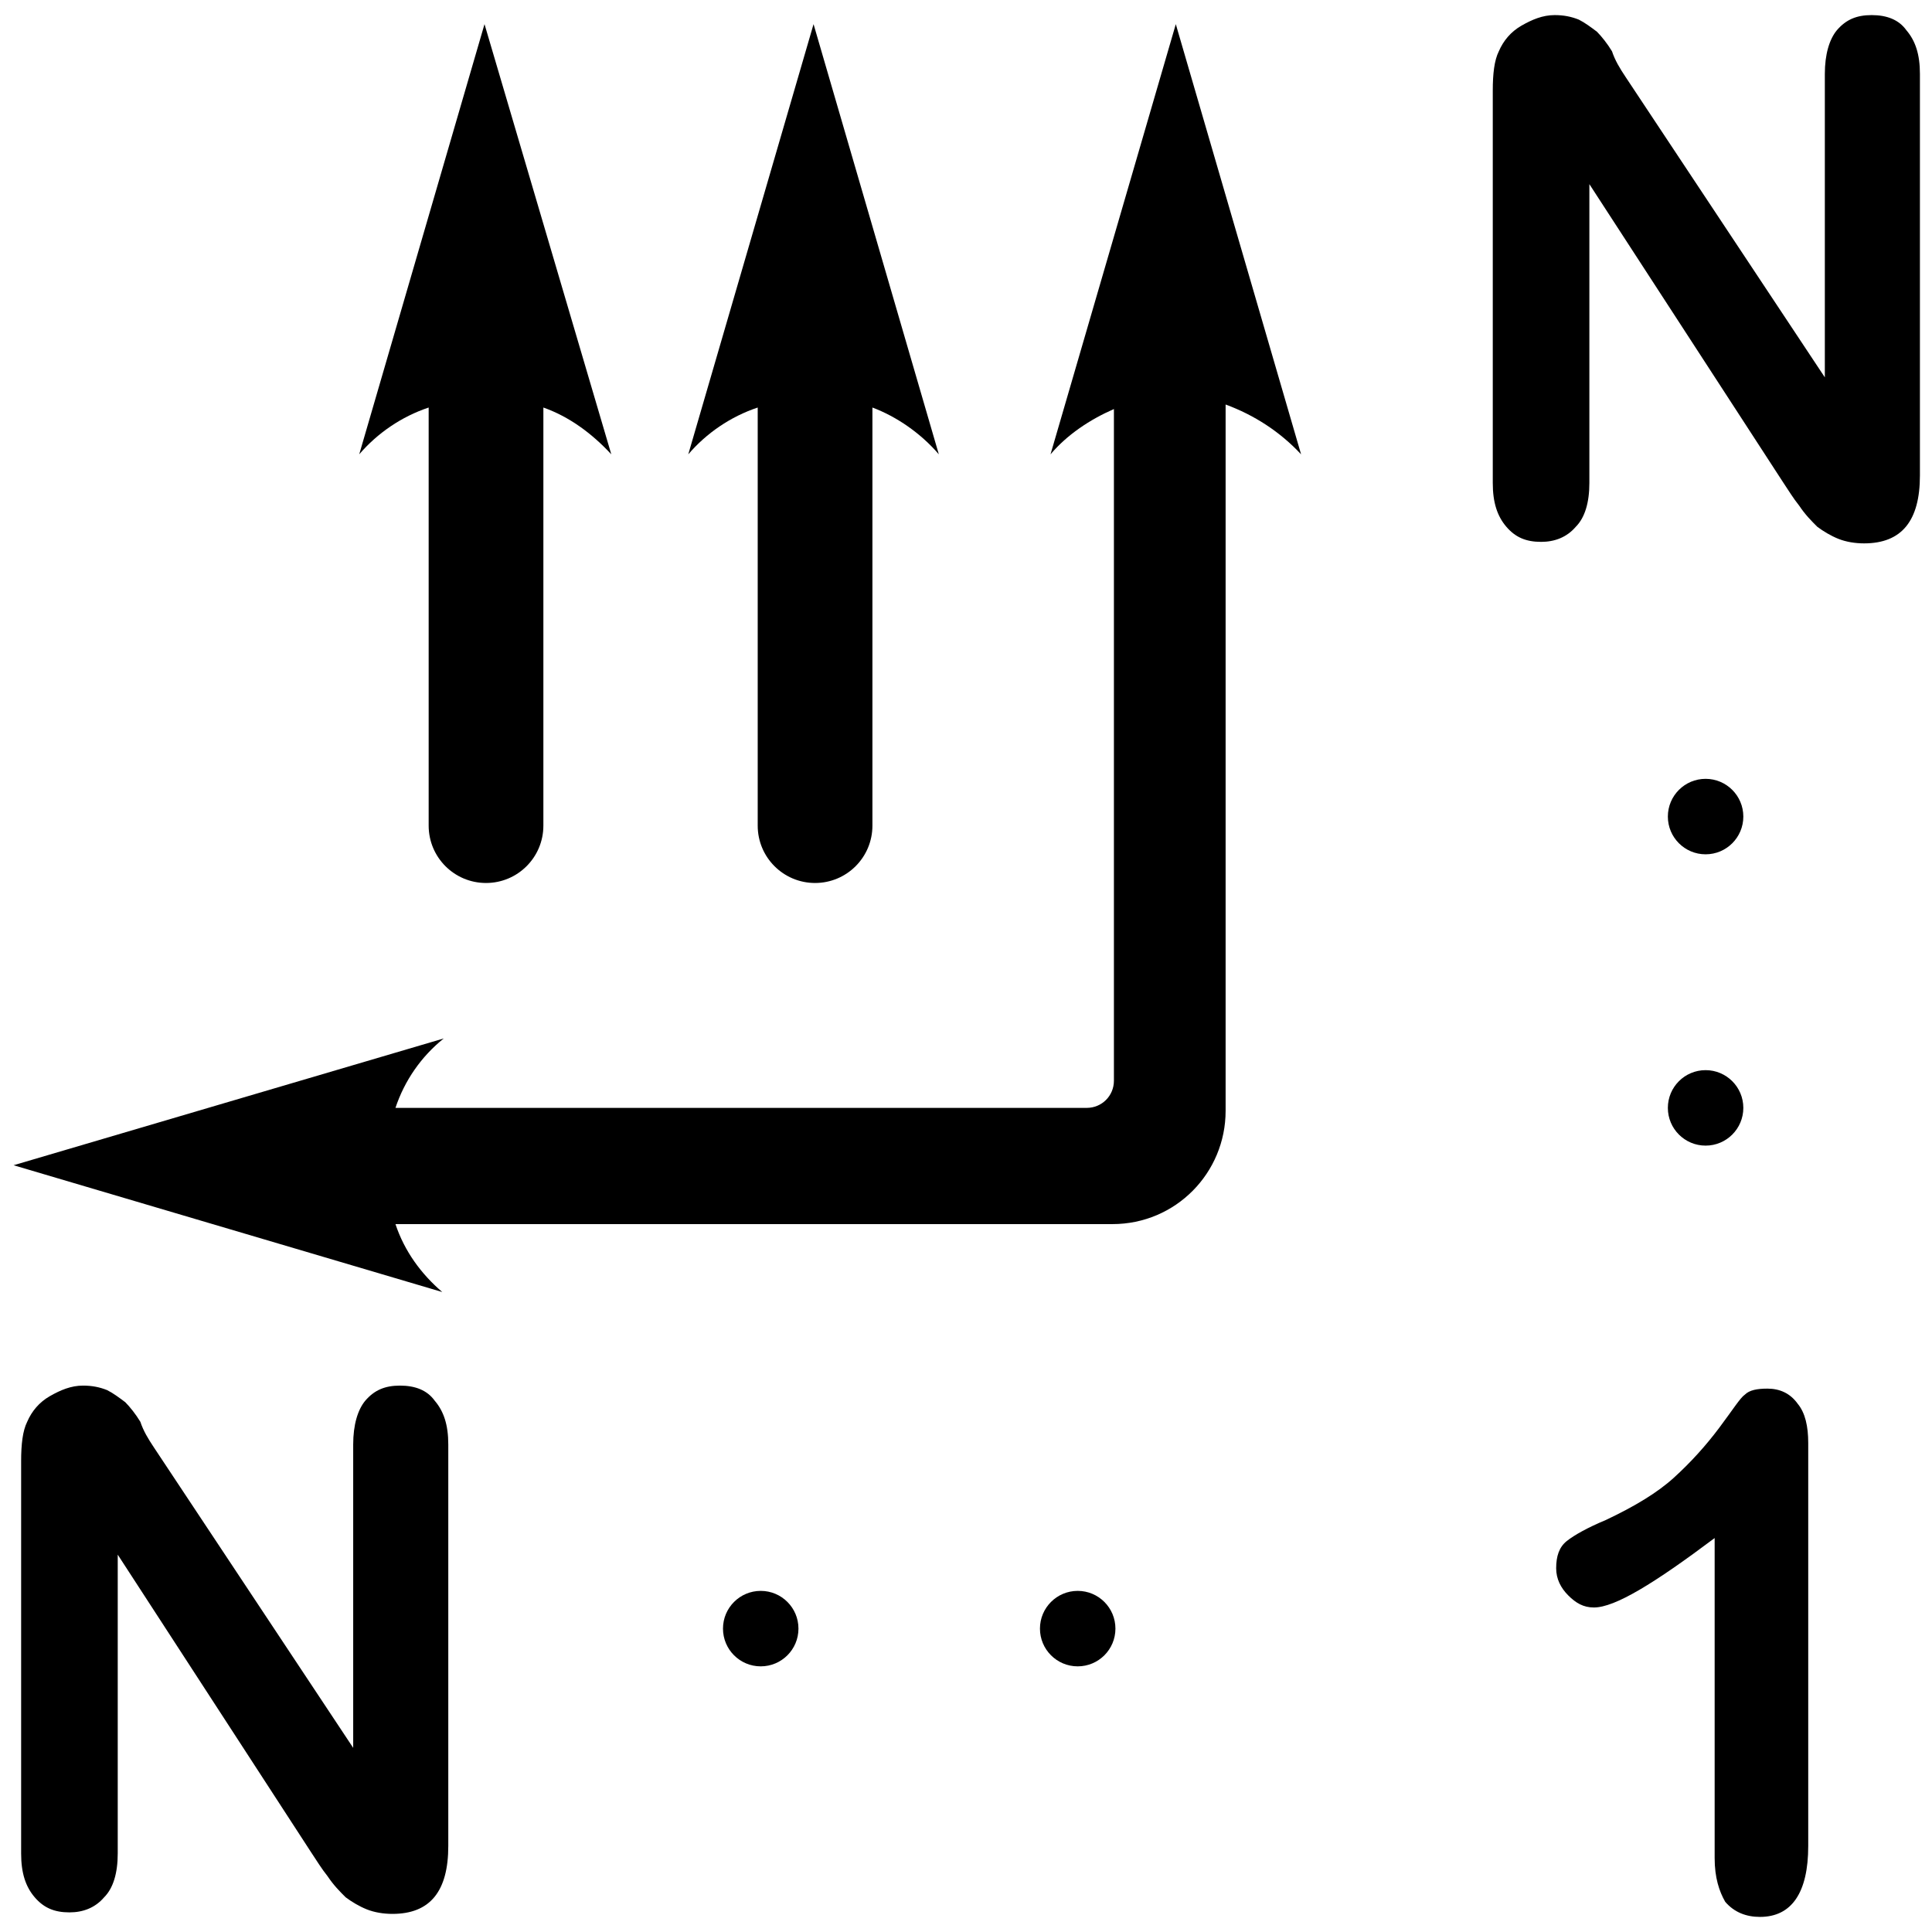
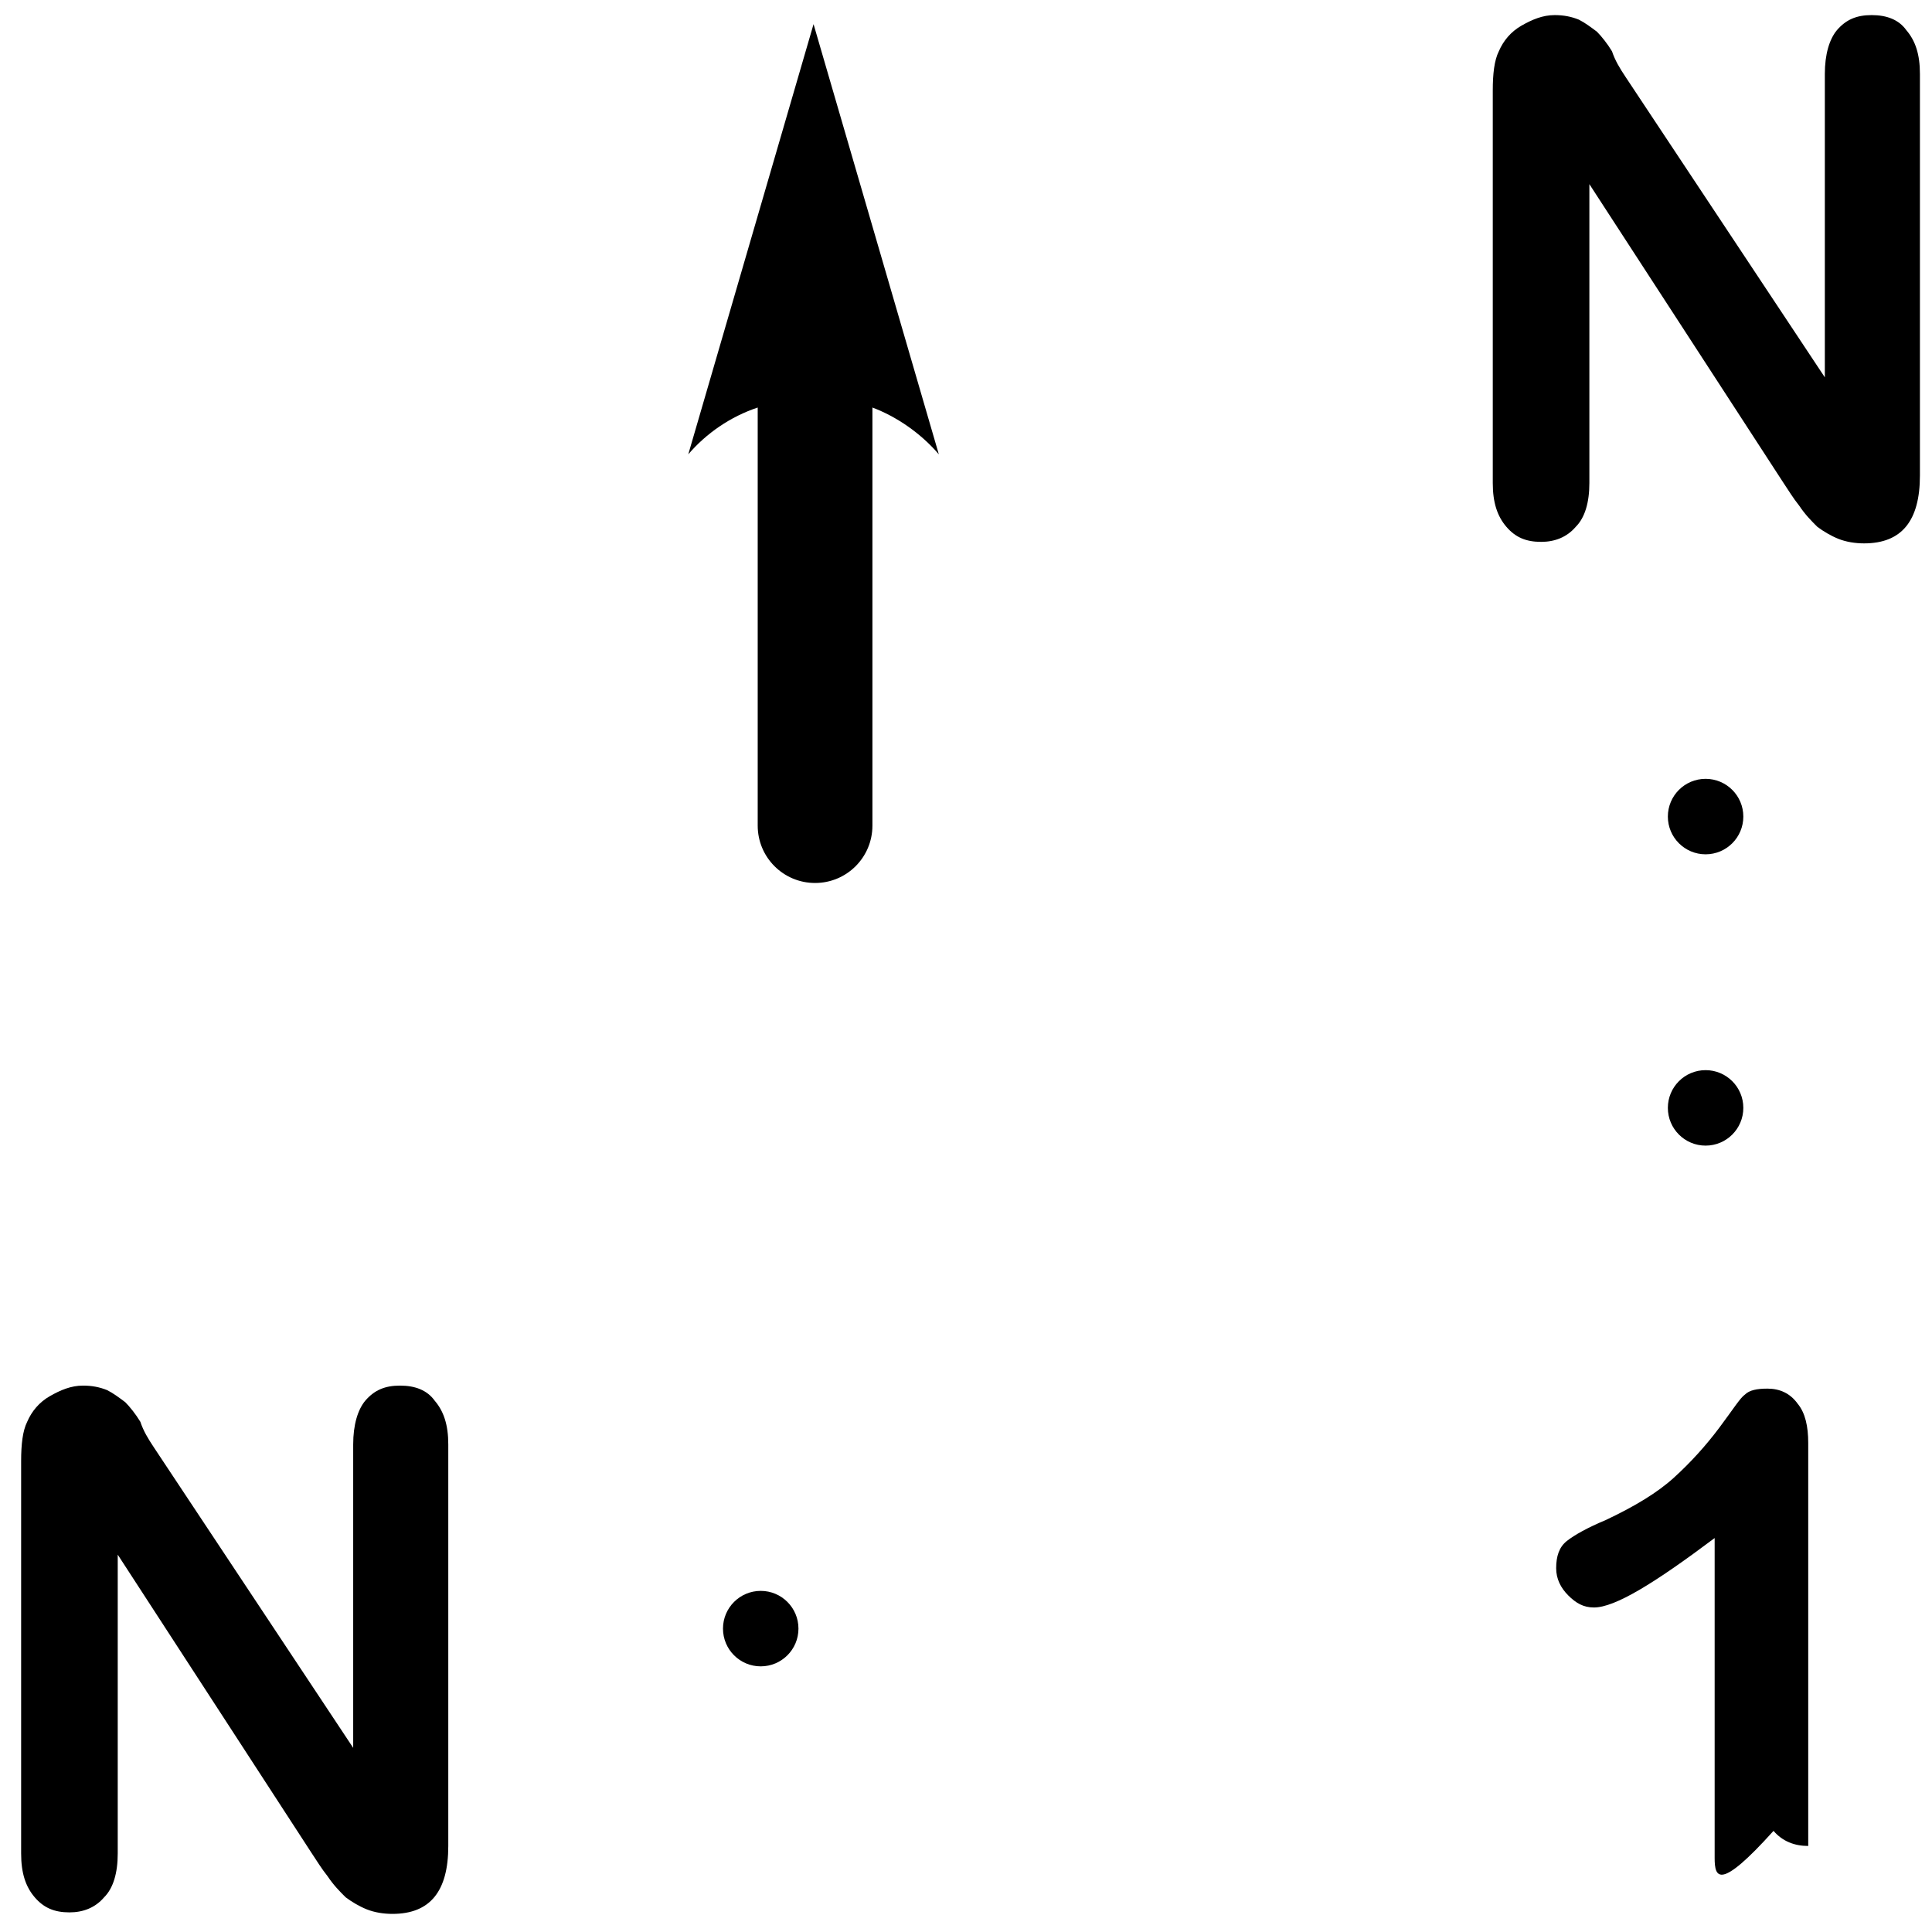
<svg xmlns="http://www.w3.org/2000/svg" xmlns:ns1="http://www.inkscape.org/namespaces/inkscape" xmlns:ns2="http://sodipodi.sourceforge.net/DTD/sodipodi-0.dtd" version="1.1" id="svg13181" ns1:version="0.91 r13725" ns2:docname="order_1n_yucx_dr.svg" x="0px" y="0px" viewBox="0 0 128 128" enable-background="new 0 0 128 128" xml:space="preserve">
  <defs>
    <ns1:path-effect id="path-effect16072" is_visible="true" effect="spiro" />
    <ns1:path-effect id="path-effect13279" is_visible="true" effect="spiro" />
    <ns1:path-effect id="path-effect13267" is_visible="true" effect="spiro" />
    <ns1:path-effect id="path-effect13263" is_visible="true" effect="spiro" />
  </defs>
  <ns2:namedview id="base" ns1:pageopacity="0.0" ns1:pageshadow="2" ns1:grid-bbox="true" ns1:document-units="px" ns1:snap-bbox="true" ns1:current-layer="layer1" ns1:snap-to-guides="false" ns1:window-width="1920" ns1:window-height="1018" ns1:window-x="-8" ns1:window-y="-8" ns1:window-maximized="1" ns1:snap-object-midpoints="true" ns1:bbox-paths="true" ns1:snap-global="false" ns1:snap-bbox-midpoints="true" ns1:cy="38.171172" pagecolor="#ffffff" ns1:zoom="4.4359902" ns1:cx="26.597518" borderopacity="1.0" showgrid="true" bordercolor="#666666">
    <ns1:grid type="xygrid" id="grid13259" />
  </ns2:namedview>
  <g>
    <g>
      <g>
-         <path d="M81.2,26.8v46.8l0,0c0,4.1-3.3,7.5-7.5,7.5l0,0H26.2c0.6,1.8,1.7,3.3,3.1,4.5L0.9,77.2l28.5-8.4     c-1.5,1.2-2.6,2.8-3.2,4.6h45.8c1,0,1.8-0.8,1.8-1.8V27.1c-1.6,0.7-3.1,1.7-4.2,3l8.3-28.5l8.3,28.5     C84.8,28.6,83.1,27.5,81.2,26.8z" />
        <path d="M57.8,27v27.7c0,2.1-1.7,3.8-3.8,3.8l0,0c-2.1,0-3.8-1.7-3.8-3.8V27c-1.8,0.6-3.4,1.7-4.6,3.1l8.3-28.5l8.3,28.5     C61,28.7,59.4,27.6,57.8,27z" />
-         <path d="M36,27v27.7c0,2.1-1.7,3.8-3.8,3.8l0,0c-2.1,0-3.8-1.7-3.8-3.8V27c-1.8,0.6-3.4,1.7-4.6,3.1l8.3-28.5l8.4,28.5     C39.2,28.7,37.7,27.6,36,27z" />
      </g>
      <g>
-         <path d="M113.6,123.1v-21.2c-4,3-6.6,4.6-8,4.6c-0.7,0-1.2-0.3-1.7-0.8s-0.8-1.1-0.8-1.8c0-0.8,0.2-1.4,0.7-1.8     c0.5-0.4,1.4-0.9,2.6-1.4c1.9-0.9,3.4-1.8,4.5-2.8c1.1-1,2.1-2.1,3-3.3c0.9-1.2,1.4-2,1.7-2.2c0.3-0.3,0.8-0.4,1.5-0.4     c0.8,0,1.5,0.3,2,1c0.5,0.6,0.7,1.5,0.7,2.6v26.7c0,3.1-1.1,4.7-3.2,4.7c-0.9,0-1.7-0.3-2.3-1     C113.9,125.3,113.6,124.4,113.6,123.1z" />
+         <path d="M113.6,123.1v-21.2c-4,3-6.6,4.6-8,4.6c-0.7,0-1.2-0.3-1.7-0.8s-0.8-1.1-0.8-1.8c0-0.8,0.2-1.4,0.7-1.8     c0.5-0.4,1.4-0.9,2.6-1.4c1.9-0.9,3.4-1.8,4.5-2.8c1.1-1,2.1-2.1,3-3.3c0.9-1.2,1.4-2,1.7-2.2c0.3-0.3,0.8-0.4,1.5-0.4     c0.8,0,1.5,0.3,2,1c0.5,0.6,0.7,1.5,0.7,2.6v26.7c-0.9,0-1.7-0.3-2.3-1     C113.9,125.3,113.6,124.4,113.6,123.1z" />
      </g>
      <g>
        <path d="M107.7,5.1L120.9,25V4.9c0-1.3,0.3-2.3,0.8-2.9c0.6-0.7,1.3-1,2.3-1s1.8,0.3,2.3,1c0.6,0.7,0.9,1.6,0.9,2.9v26.6     c0,3-1.2,4.5-3.7,4.5c-0.6,0-1.2-0.1-1.7-0.3c-0.5-0.2-1-0.5-1.4-0.8c-0.4-0.4-0.8-0.8-1.2-1.4c-0.4-0.5-0.7-1-1.1-1.6     l-12.8-19.7V32c0,1.3-0.3,2.3-0.9,2.9c-0.6,0.7-1.4,1-2.3,1c-1,0-1.7-0.3-2.3-1c-0.6-0.7-0.9-1.6-0.9-2.9V6c0-1.1,0.1-2,0.4-2.6     c0.3-0.7,0.8-1.3,1.5-1.7S102.2,1,103,1c0.6,0,1.1,0.1,1.6,0.3c0.4,0.2,0.8,0.5,1.2,0.8c0.3,0.3,0.7,0.8,1,1.3     C107,4,107.3,4.5,107.7,5.1z" />
      </g>
      <g>
        <path d="M10.2,95.9l13.2,19.9V95.7c0-1.3,0.3-2.3,0.8-2.9c0.6-0.7,1.3-1,2.3-1c1,0,1.8,0.3,2.3,1c0.6,0.7,0.9,1.6,0.9,2.9v26.6     c0,3-1.2,4.5-3.7,4.5c-0.6,0-1.2-0.1-1.7-0.3c-0.5-0.2-1-0.5-1.4-0.8c-0.4-0.4-0.8-0.8-1.2-1.4c-0.4-0.5-0.7-1-1.1-1.6L7.8,103     v19.8c0,1.3-0.3,2.3-0.9,2.9c-0.6,0.7-1.4,1-2.3,1c-1,0-1.7-0.3-2.3-1c-0.6-0.7-0.9-1.6-0.9-2.9v-26c0-1.1,0.1-2,0.4-2.6     c0.3-0.7,0.8-1.3,1.5-1.7c0.7-0.4,1.4-0.7,2.2-0.7c0.6,0,1.1,0.1,1.6,0.3c0.4,0.2,0.8,0.5,1.2,0.8c0.3,0.3,0.7,0.8,1,1.3     C9.5,94.8,9.8,95.3,10.2,95.9z" />
      </g>
      <circle cx="113" cy="54.1" r="2.5" />
      <circle cx="113" cy="73.4" r="2.5" />
      <circle cx="50.4" cy="107.9" r="2.5" />
-       <circle cx="71.4" cy="107.9" r="2.5" />
    </g>
  </g>
</svg>